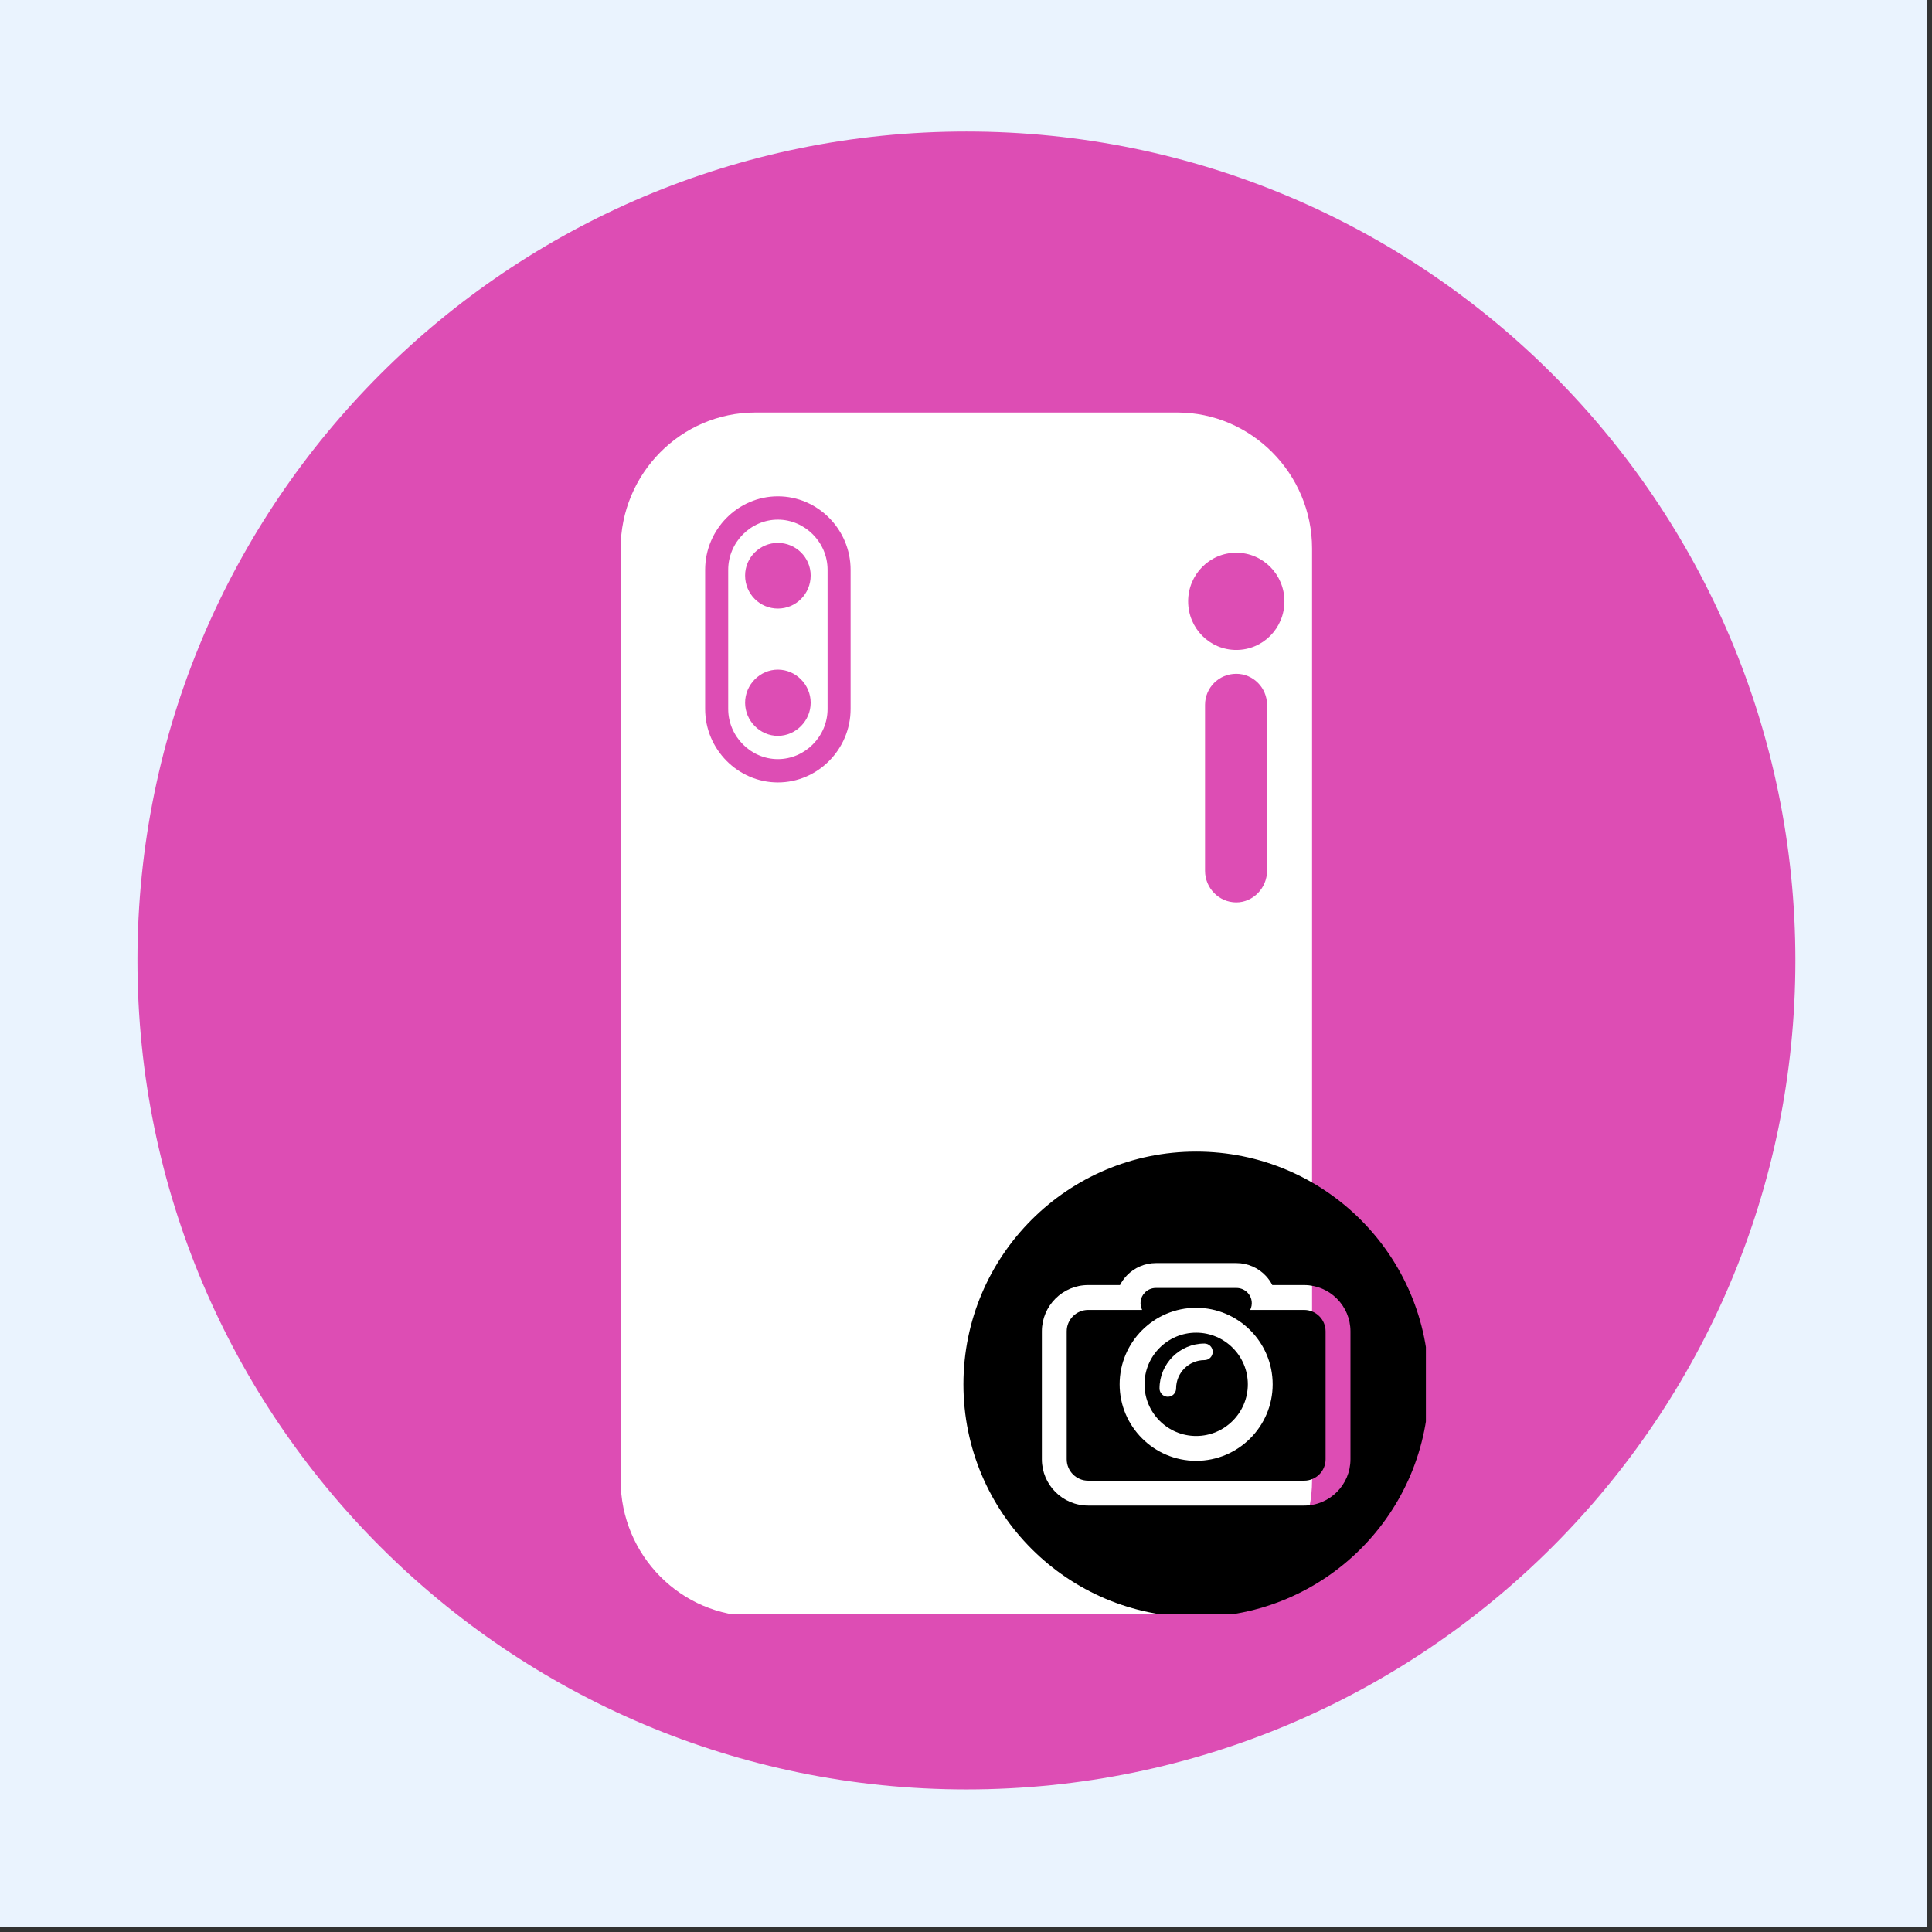
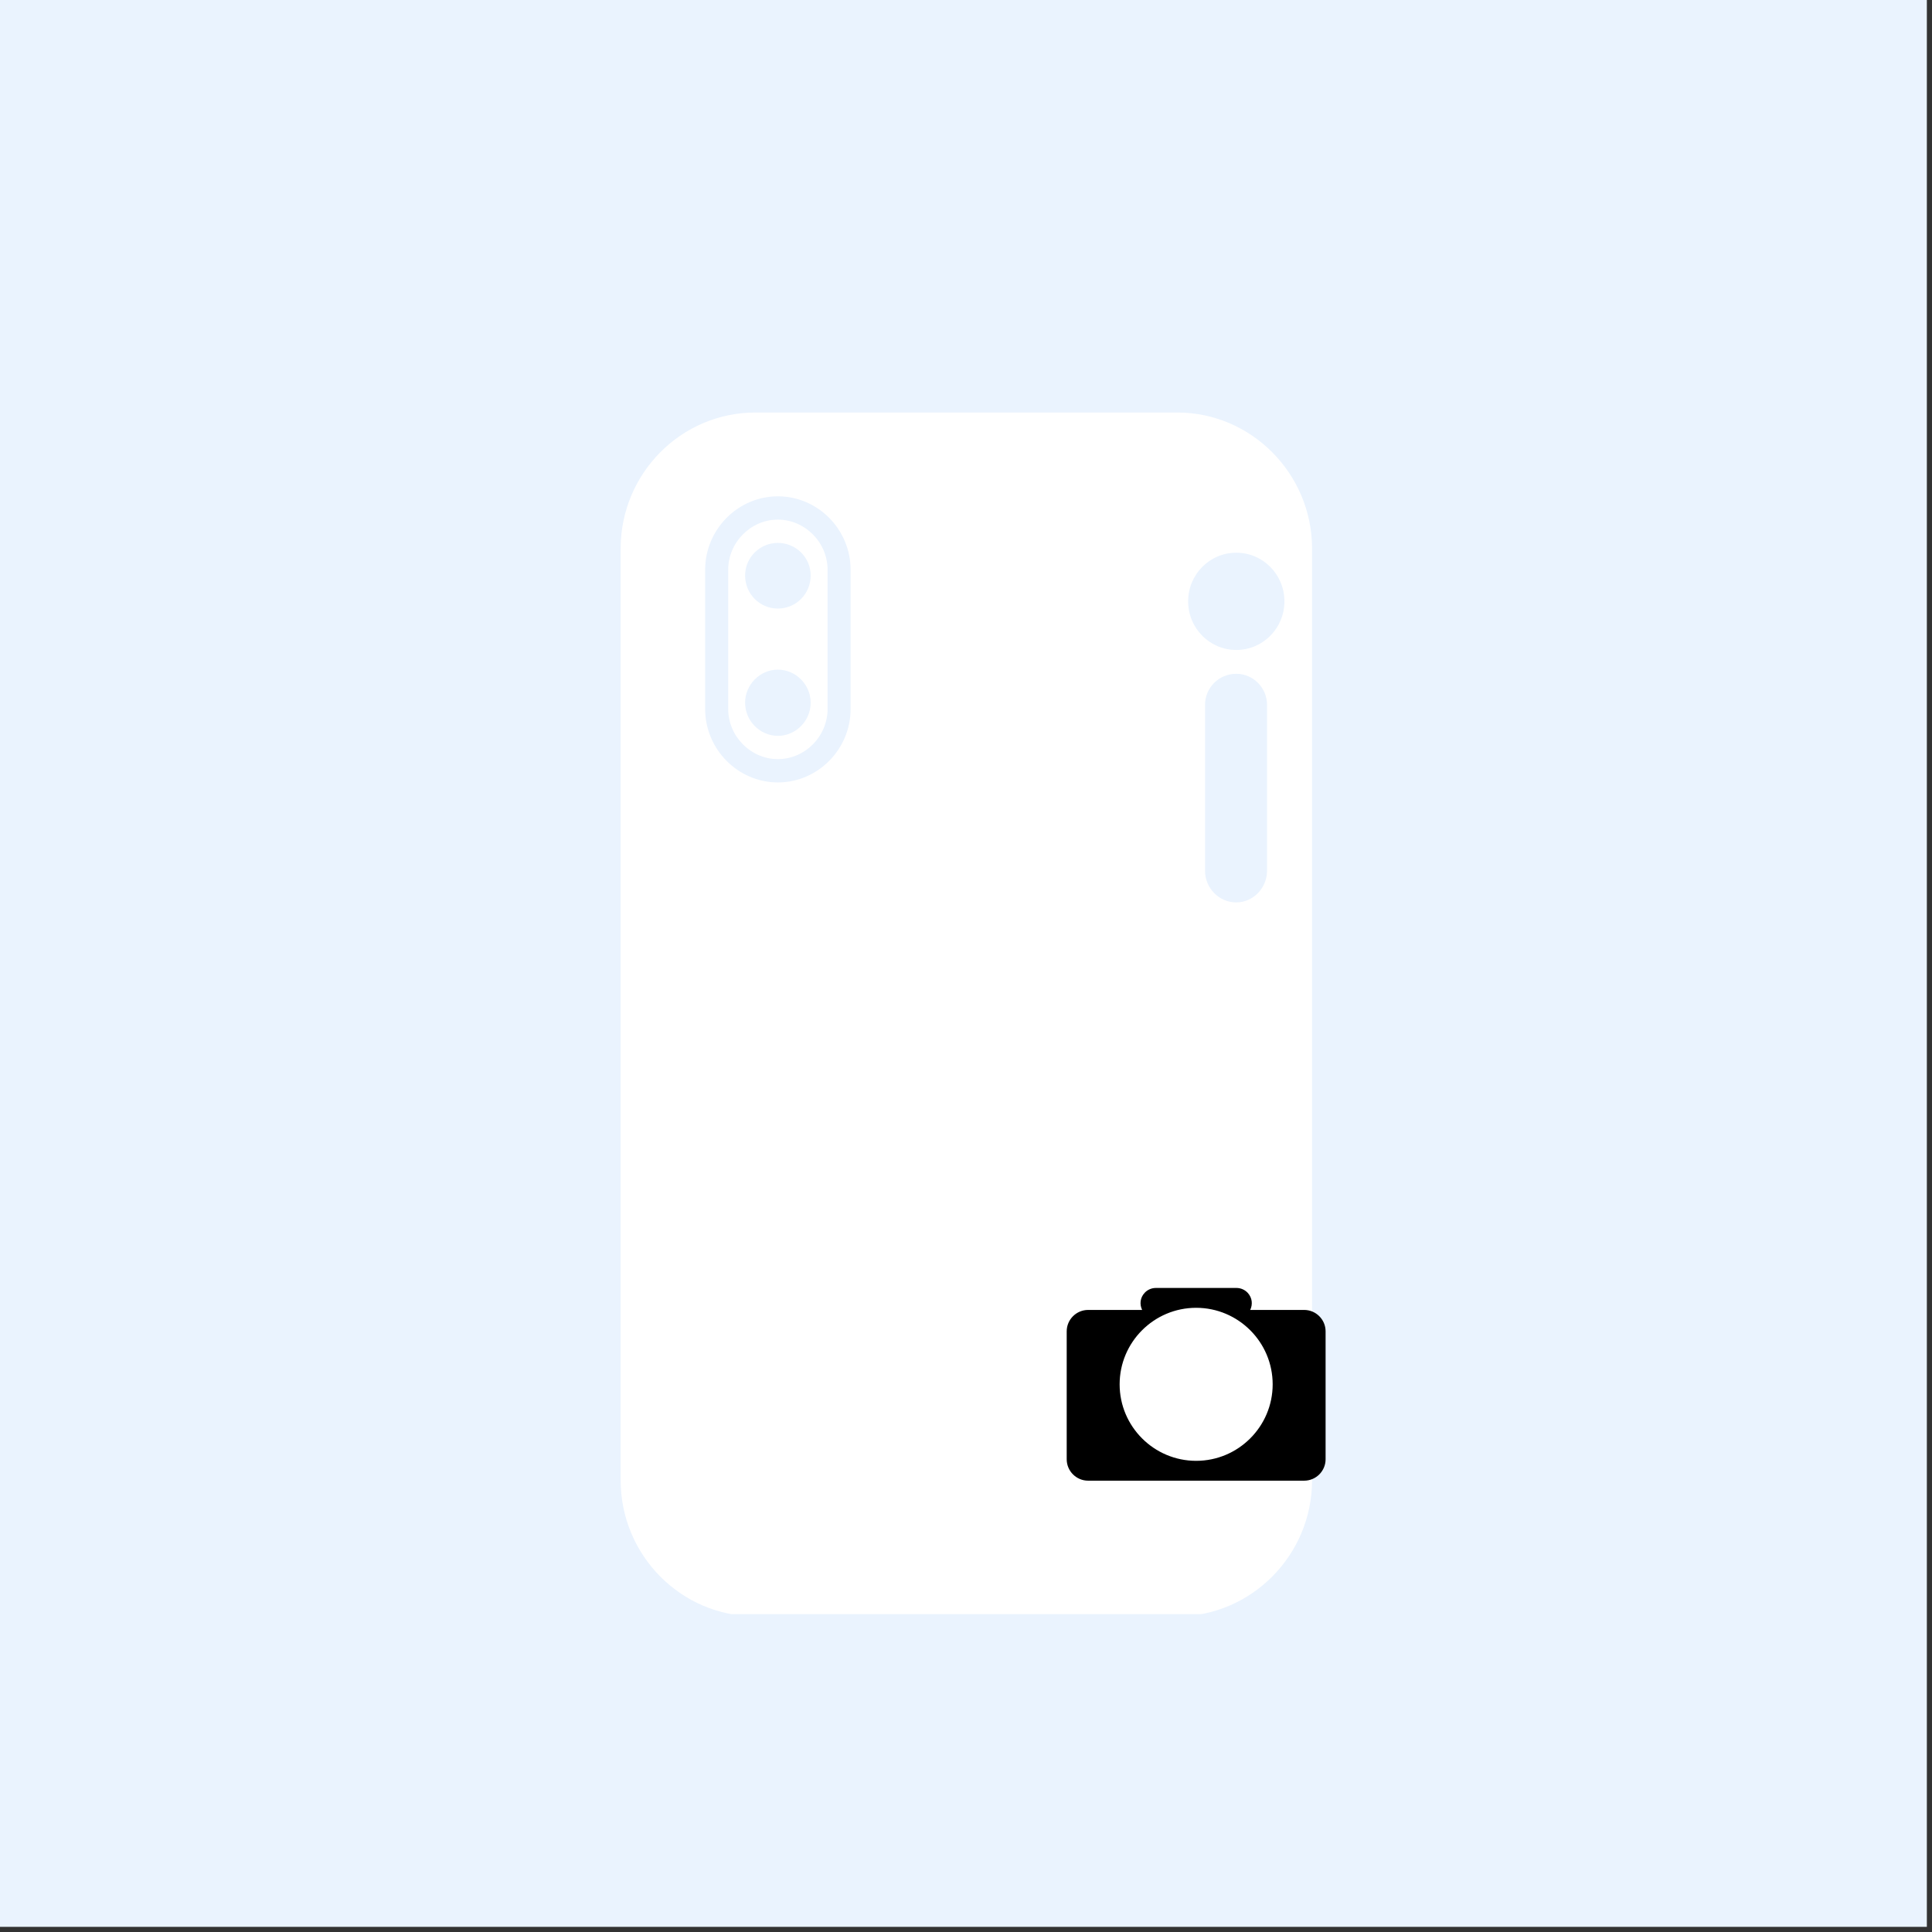
<svg xmlns="http://www.w3.org/2000/svg" width="250" zoomAndPan="magnify" viewBox="0 0 187.5 187.5" height="250" preserveAspectRatio="xMidYMid meet">
  <rect x="0" y="0" width="187.5" height="187.5" fill="#333333" stroke="none" />
  <defs>
    <clipPath id="c7db09bf26">
-       <path d="M 13.34 12.762 L 174.242 12.762 L 174.242 173.664 L 13.34 173.664 Z M 13.34 12.762 " clip-rule="nonzero" />
-     </clipPath>
+       </clipPath>
    <clipPath id="46e9ef6492">
-       <path d="M 93.789 12.762 C 49.355 12.762 13.34 48.781 13.34 93.211 C 13.34 137.645 49.355 173.664 93.789 173.664 C 138.223 173.664 174.242 137.645 174.242 93.211 C 174.242 48.781 138.223 12.762 93.789 12.762 Z M 93.789 12.762 " clip-rule="nonzero" />
-     </clipPath>
+       </clipPath>
    <clipPath id="af341037e7">
      <path d="M 60.234 40 L 127.555 40 L 127.555 156.652 L 60.234 156.652 Z M 60.234 40 " clip-rule="nonzero" />
    </clipPath>
    <clipPath id="13728be073">
-       <path d="M 93.5 111.762 L 138.383 111.762 L 138.383 156.641 L 93.5 156.641 Z M 93.5 111.762 " clip-rule="nonzero" />
-     </clipPath>
+       </clipPath>
  </defs>
-   <path fill="#ffffff" d="M 0 0 L 187 0 L 187 187 L 0 187 Z M 0 0 " fill-opacity="1" fill-rule="nonzero" />
  <path fill="#eaf3fe" d="M 0 0 L 187 0 L 187 187 L 0 187 Z M 0 0 " fill-opacity="1" fill-rule="nonzero" />
  <g clip-path="url(#c7db09bf26)">
    <g clip-path="url(#46e9ef6492)">
      <path fill="#dd4db4" d="M 13.34 12.762 L 174.242 12.762 L 174.242 173.664 L 13.34 173.664 Z M 13.34 12.762 " fill-opacity="1" fill-rule="nonzero" />
    </g>
  </g>
  <g clip-path="url(#af341037e7)">
    <path fill="#ffffff" d="M 114.266 40.035 L 73.305 40.035 C 66.098 40.035 60.234 45.961 60.234 53.238 L 60.234 143.656 C 60.234 150.938 66.098 156.863 73.305 156.863 L 114.266 156.863 C 121.422 156.863 127.336 150.938 127.336 143.656 L 127.336 53.238 C 127.336 45.961 121.422 40.035 114.266 40.035 Z M 82.551 68.805 C 82.551 72.719 79.371 75.934 75.492 75.934 C 71.617 75.934 68.434 72.719 68.434 68.805 L 68.434 55.297 C 68.434 51.383 71.617 48.168 75.492 48.168 C 79.371 48.168 82.551 51.383 82.551 55.297 Z M 122.965 84.516 C 122.965 86.172 121.621 87.578 119.98 87.578 C 118.289 87.578 116.949 86.172 116.949 84.516 L 116.949 68.402 C 116.949 66.746 118.289 65.391 119.98 65.391 C 121.621 65.391 122.965 66.746 122.965 68.402 Z M 119.98 63.078 C 117.395 63.078 115.309 60.973 115.309 58.359 C 115.309 55.75 117.395 53.641 119.98 53.641 C 122.566 53.641 124.652 55.75 124.652 58.359 C 124.652 60.973 122.566 63.078 119.98 63.078 Z M 119.98 63.078 " fill-opacity="1" fill-rule="evenodd" />
  </g>
  <path fill="#ffffff" d="M 75.492 50.43 C 72.859 50.43 70.672 52.637 70.672 55.297 L 70.672 68.805 C 70.672 71.465 72.859 73.672 75.492 73.672 C 78.129 73.672 80.316 71.465 80.316 68.805 L 80.316 55.297 C 80.316 52.637 78.129 50.43 75.492 50.43 Z M 75.492 71.414 C 73.754 71.414 72.312 69.957 72.312 68.199 C 72.312 66.445 73.754 64.988 75.492 64.988 C 77.234 64.988 78.676 66.445 78.676 68.199 C 78.676 69.957 77.234 71.414 75.492 71.414 Z M 75.492 59.062 C 73.754 59.062 72.312 57.656 72.312 55.852 C 72.312 54.094 73.754 52.688 75.492 52.688 C 77.234 52.688 78.676 54.094 78.676 55.852 C 78.676 57.656 77.234 59.062 75.492 59.062 Z M 75.492 59.062 " fill-opacity="1" fill-rule="evenodd" />
  <path fill="#000000" d="M 116.086 141.773 C 111.992 141.773 108.66 138.441 108.66 134.348 C 108.66 130.254 111.992 126.922 116.086 126.922 C 120.18 126.922 123.512 130.254 123.512 134.348 C 123.512 138.441 120.18 141.773 116.086 141.773 Z M 126.57 127.129 L 121.332 127.129 C 121.582 126.613 121.547 125.965 121.09 125.469 C 120.809 125.168 120.414 124.996 120 124.996 L 112.172 124.996 C 111.77 124.996 111.383 125.16 111.105 125.449 C 110.629 125.941 110.59 126.605 110.844 127.129 L 105.602 127.129 C 104.457 127.129 103.523 128.062 103.523 129.207 L 103.523 141.621 C 103.523 142.766 104.457 143.699 105.602 143.699 L 126.57 143.699 C 127.715 143.699 128.648 142.766 128.648 141.621 L 128.648 129.207 C 128.648 128.062 127.715 127.129 126.57 127.129 " fill-opacity="1" fill-rule="nonzero" />
-   <path fill="#000000" d="M 116.891 132 C 115.375 132 114.141 133.234 114.141 134.75 C 114.141 135.195 113.781 135.555 113.336 135.555 C 112.895 135.555 112.531 135.195 112.531 134.75 C 112.531 132.348 114.488 130.391 116.891 130.391 C 117.336 130.391 117.695 130.754 117.695 131.195 C 117.695 131.641 117.336 132 116.891 132 Z M 116.086 129.336 C 113.324 129.336 111.074 131.582 111.074 134.348 C 111.074 137.113 113.324 139.363 116.086 139.363 C 118.852 139.363 121.102 137.113 121.102 134.348 C 121.102 131.582 118.852 129.336 116.086 129.336 " fill-opacity="1" fill-rule="nonzero" />
  <g clip-path="url(#13728be073)">
    <path fill="#000000" d="M 131.062 141.621 C 131.062 144.098 129.047 146.113 126.57 146.113 L 105.602 146.113 C 103.125 146.113 101.113 144.098 101.113 141.621 L 101.113 129.207 C 101.113 126.73 103.125 124.715 105.602 124.715 L 108.695 124.715 C 108.867 124.379 109.094 124.062 109.367 123.777 C 110.098 123.02 111.121 122.582 112.172 122.582 L 120 122.582 C 121.082 122.582 122.125 123.039 122.859 123.832 C 123.109 124.102 123.316 124.398 123.477 124.715 L 126.57 124.715 C 129.047 124.715 131.062 126.73 131.062 129.207 Z M 116.086 111.762 C 103.613 111.762 93.5 121.875 93.5 134.348 C 93.5 146.82 103.613 156.934 116.086 156.934 C 128.562 156.934 138.672 146.82 138.672 134.348 C 138.672 121.875 128.562 111.762 116.086 111.762 " fill-opacity="1" fill-rule="nonzero" />
  </g>
</svg>